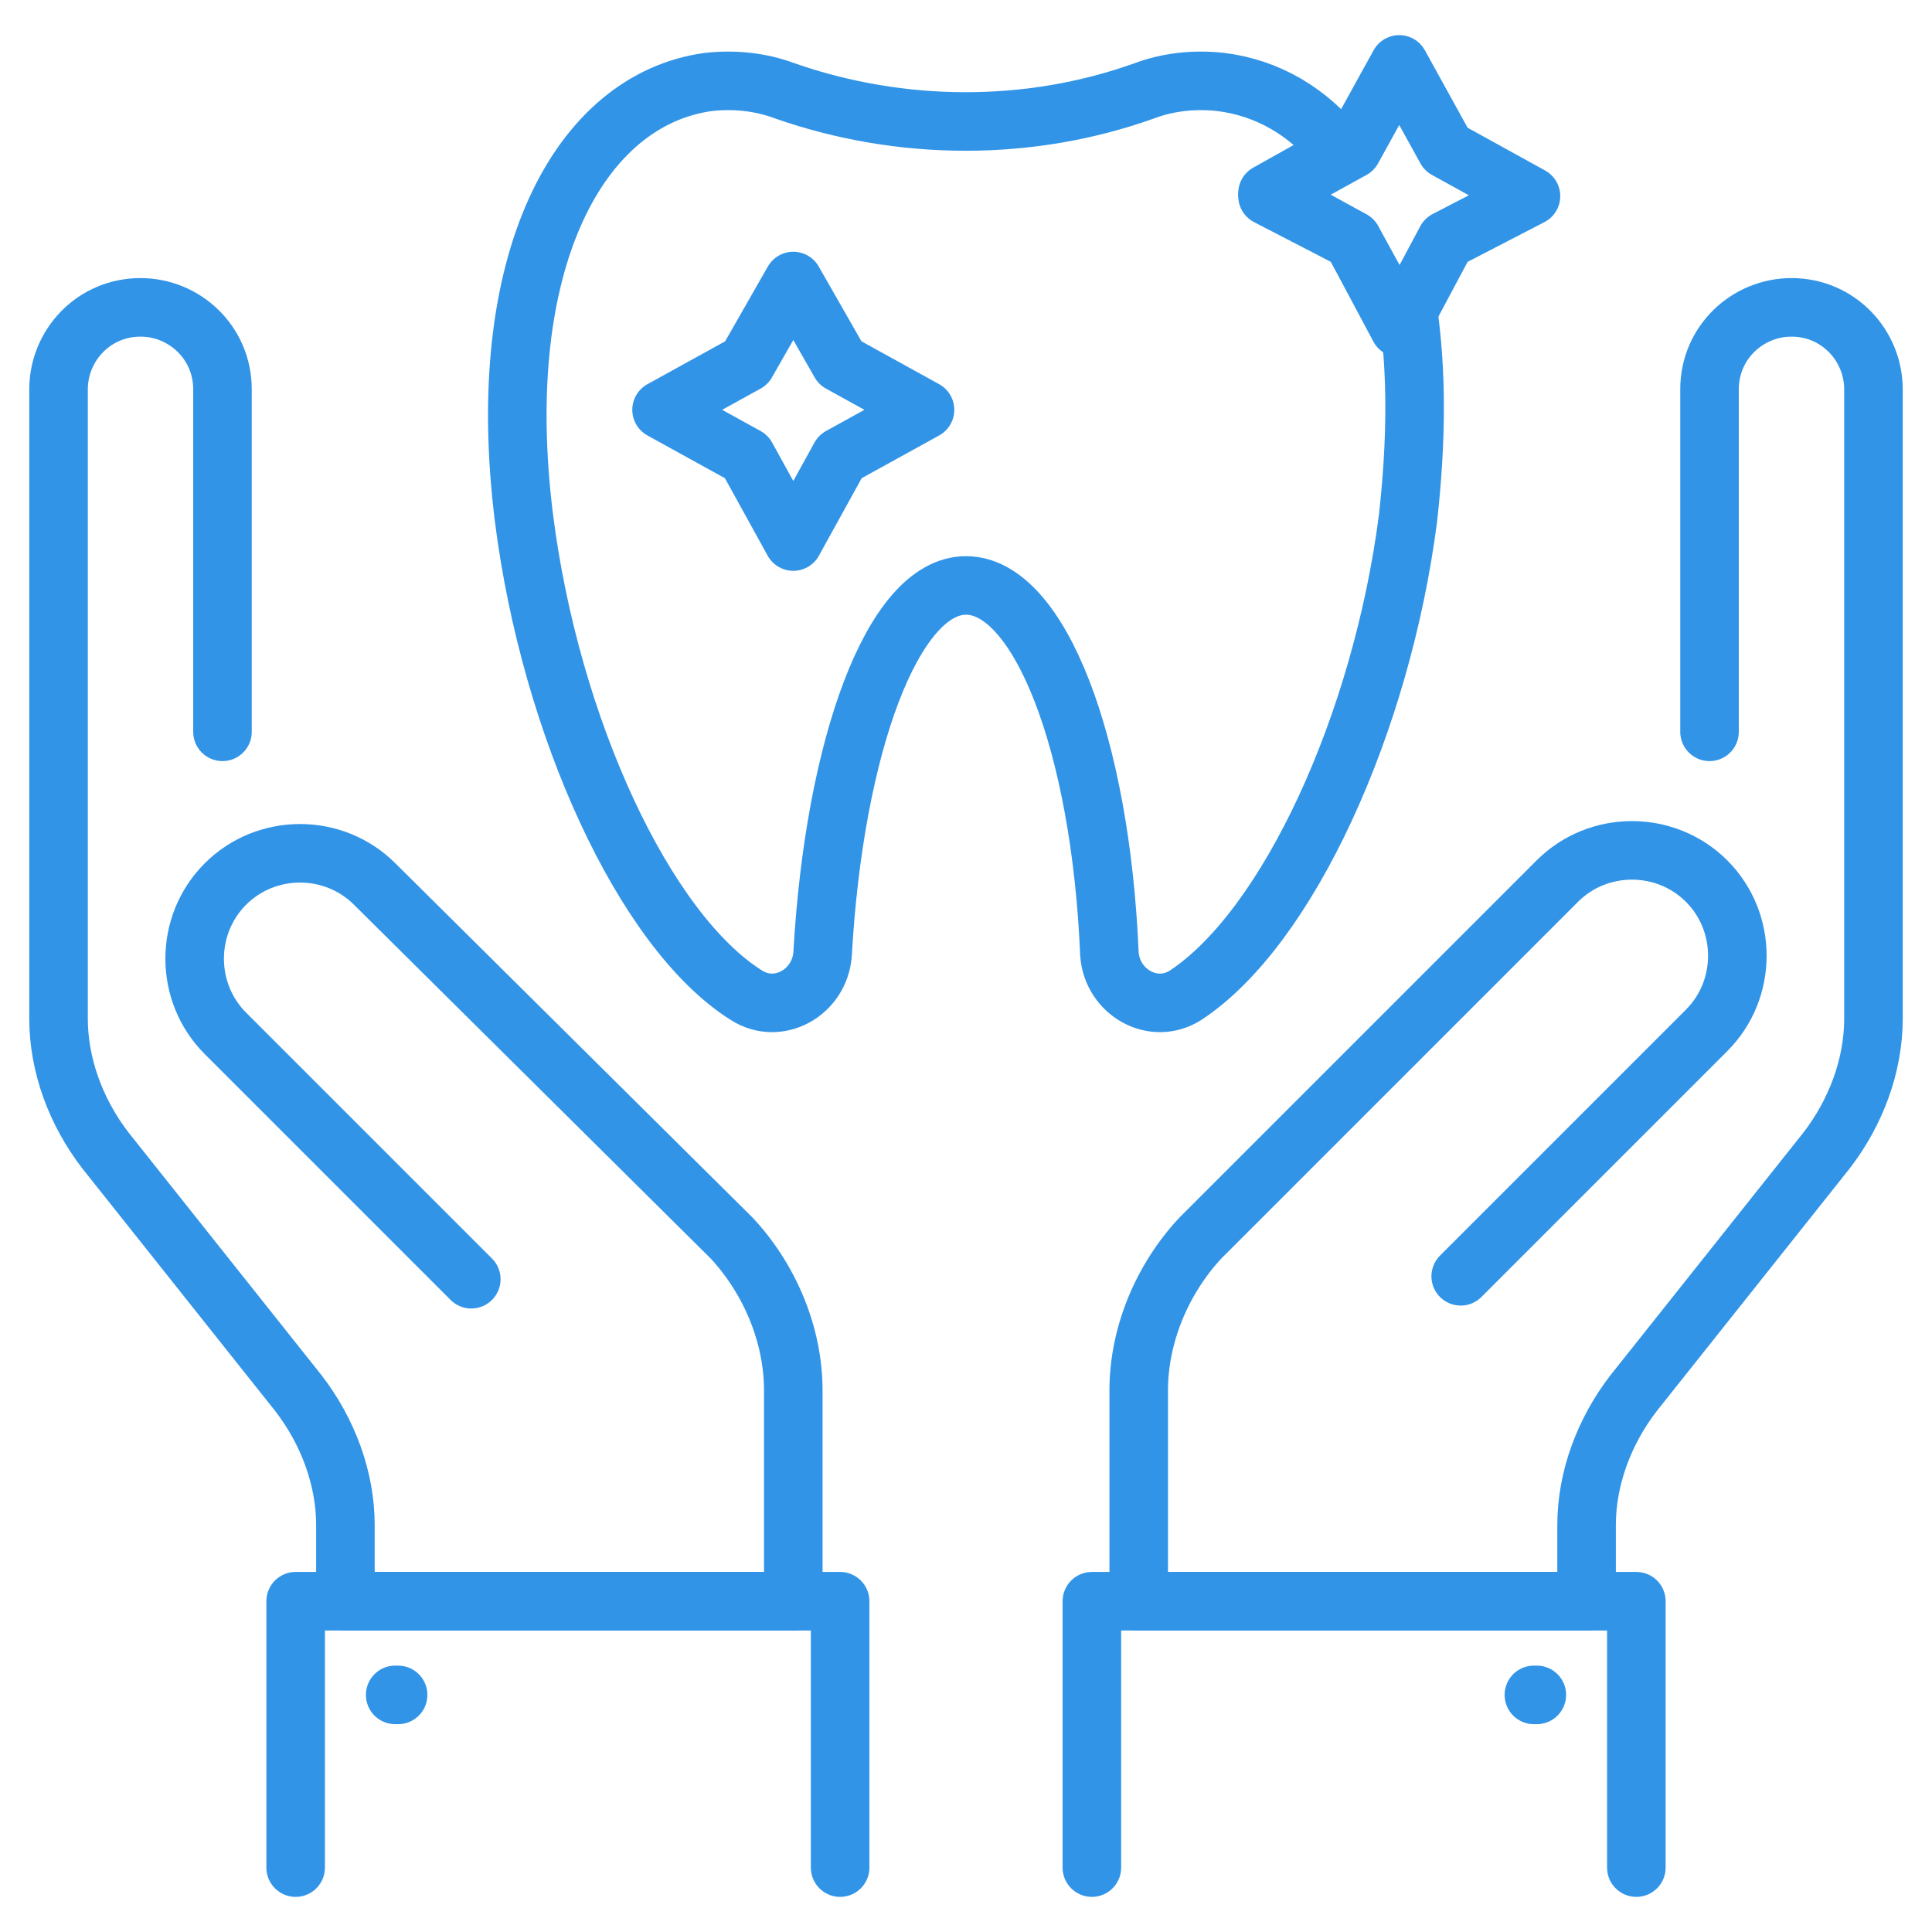
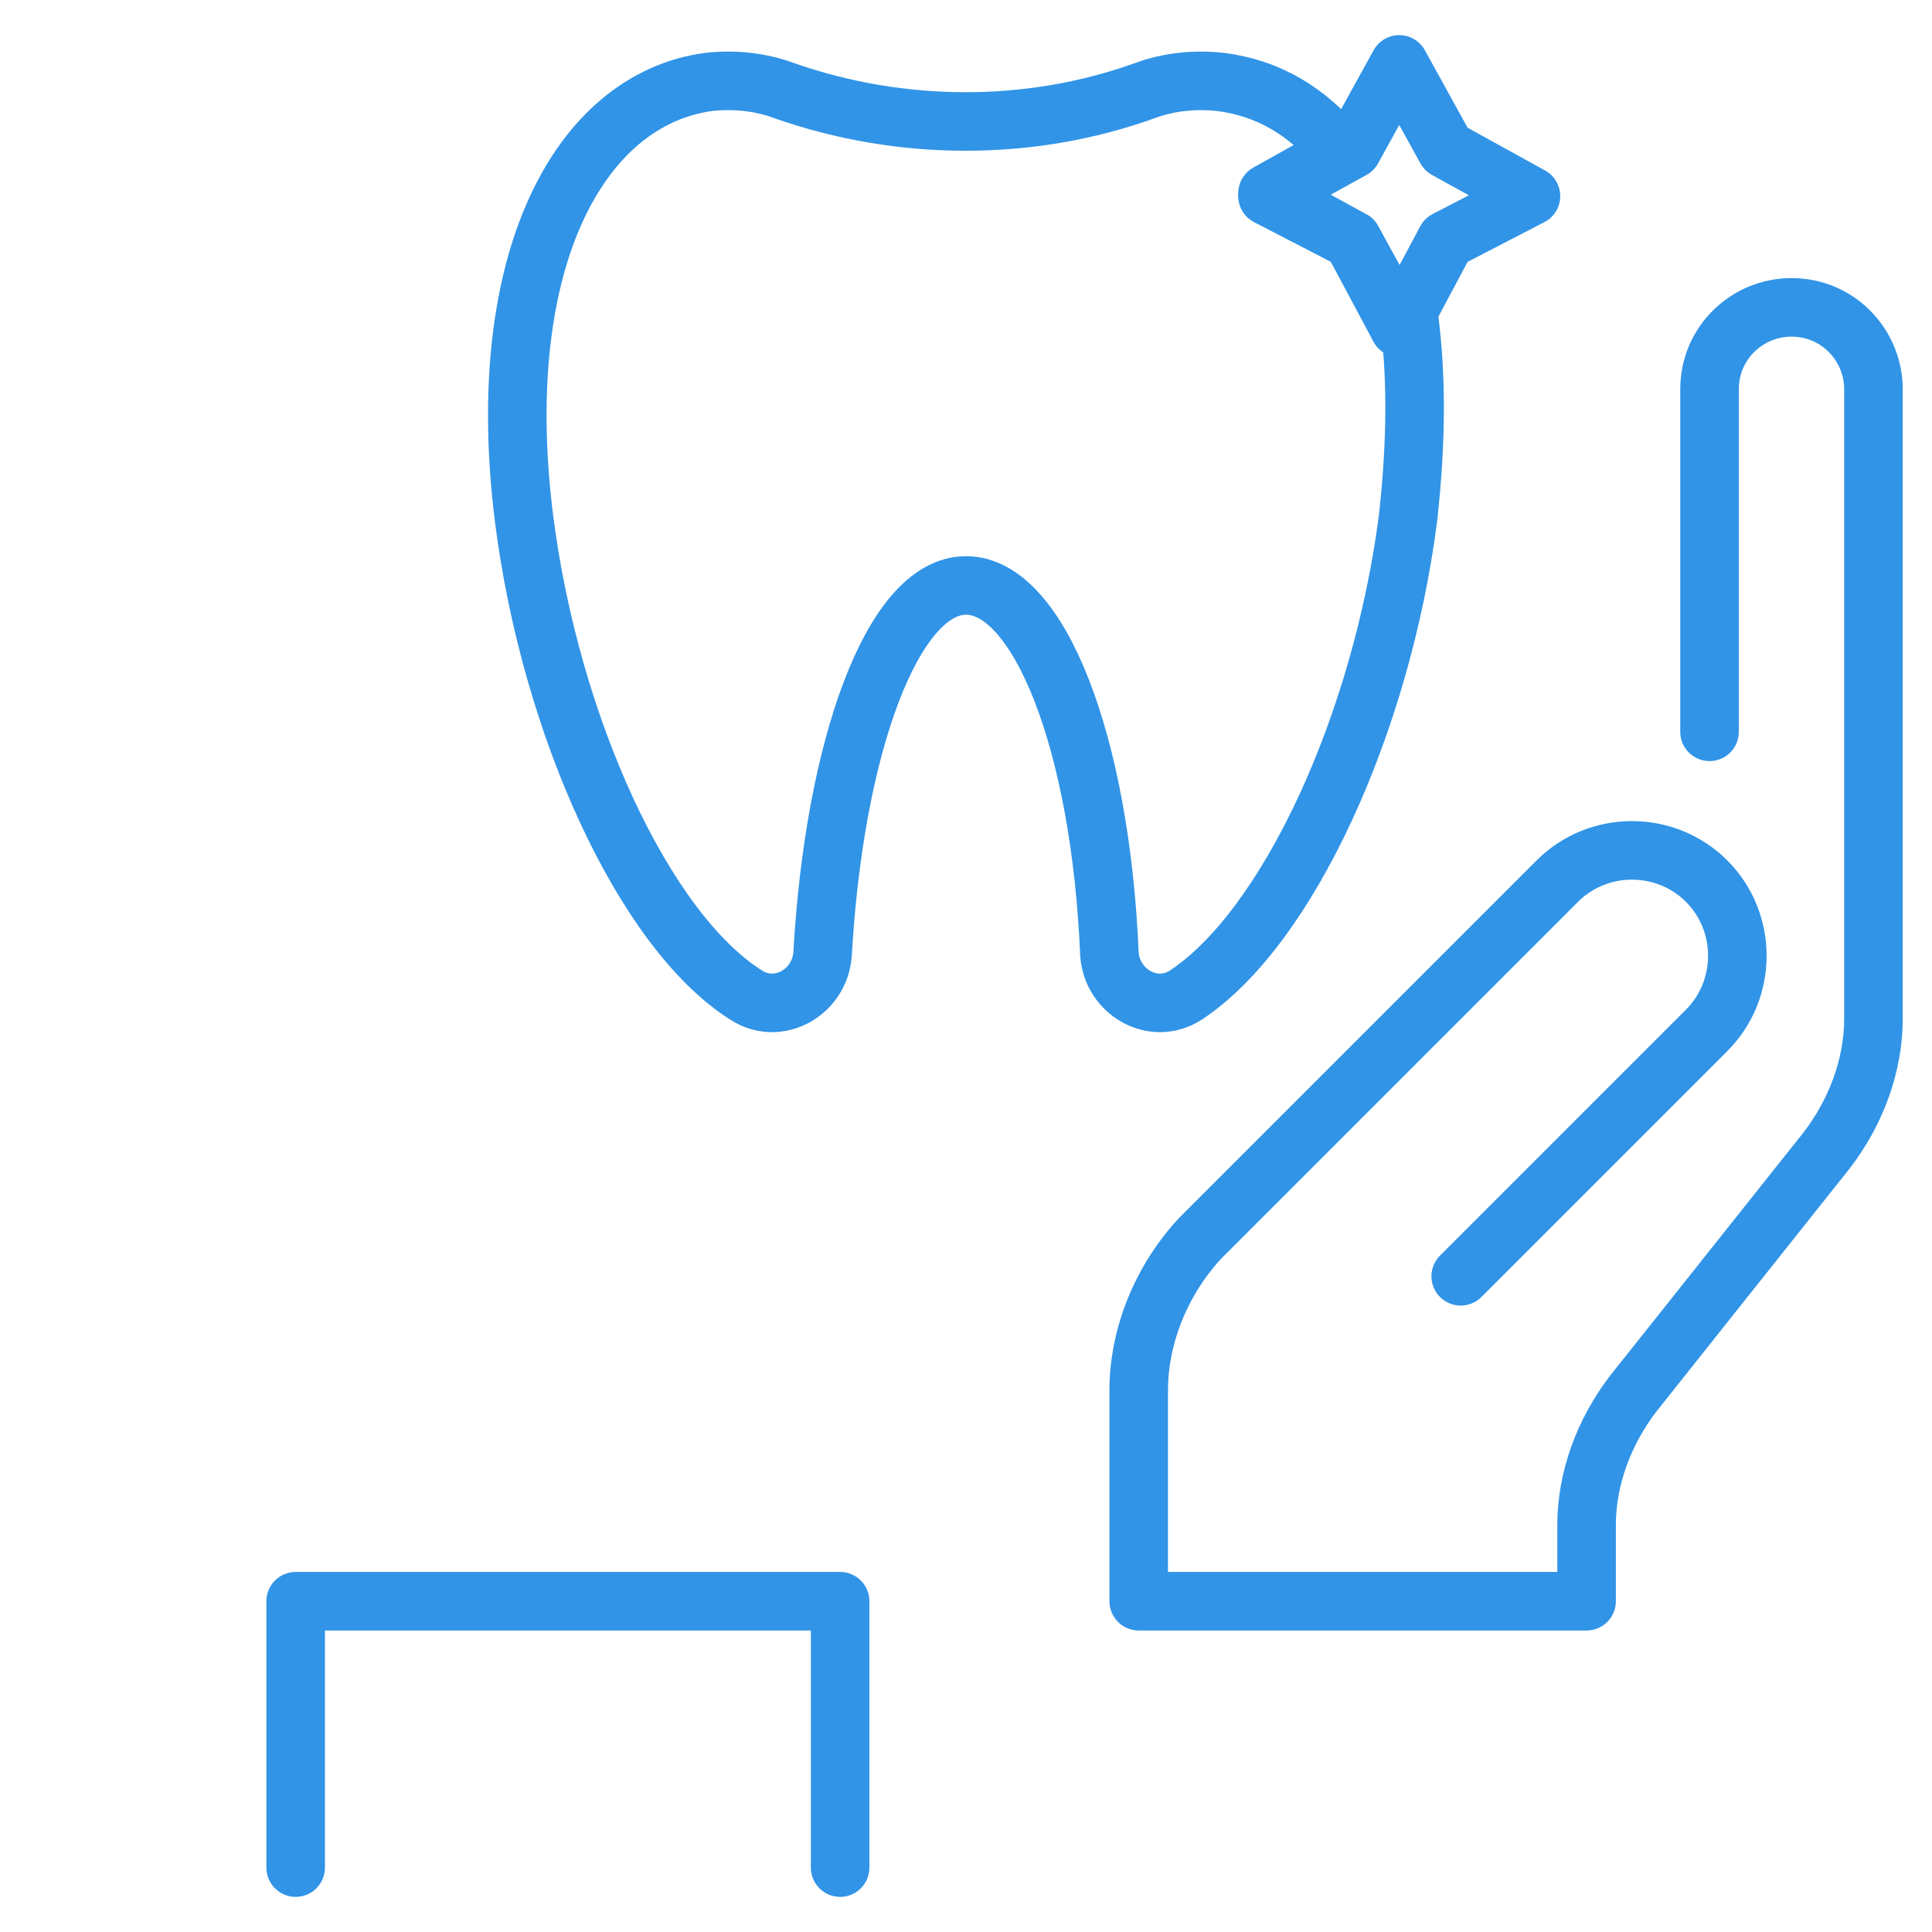
<svg xmlns="http://www.w3.org/2000/svg" id="Layer_1" height="300" viewBox="0 0 66 66" width="300" version="1.1">
  <g width="100%" height="100%" transform="matrix(1,0,0,1,0,0)">
    <g style="fill:none;stroke:#000;stroke-width:1.5;stroke-linecap:round;stroke-linejoin:round;stroke-miterlimit:10">
      <path d="m58.4 25v-11.7c0-1.6 1.3-2.8 2.8-2.8 1.6 0 2.8 1.3 2.8 2.8v21.5c0 1.6-.6 3.2-1.6 4.5l-6.6 8.3c-1 1.3-1.6 2.9-1.6 4.5v2.6h-15.3v-7.2c0-1.9.8-3.8 2.1-5.2l12.2-12.2c1.4-1.4 3.7-1.4 5.1 0 1.4 1.4 1.4 3.7 0 5.1l-8.4 8.4" fill="none" fill-opacity="1" stroke="#3194e7" stroke-opacity="1" data-original-stroke-color="#000000ff" stroke-width="2" data-original-stroke-width="2" />
-       <path d="m55.9 63.8v-9.1h-18.6v9.1" fill="none" fill-opacity="1" stroke="#3194e7" stroke-opacity="1" data-original-stroke-color="#000000ff" stroke-width="2" data-original-stroke-width="2" />
-       <path d="m52.5 57.9h-.1" fill="none" fill-opacity="1" stroke="#3194e7" stroke-opacity="1" data-original-stroke-color="#000000ff" stroke-width="2" data-original-stroke-width="2" />
-       <path d="m7.6 25v-11.7c0-1.6-1.3-2.8-2.8-2.8-1.6 0-2.8 1.3-2.8 2.8v21.5c0 1.6.6 3.2 1.6 4.5l6.6 8.3c1 1.3 1.6 2.9 1.6 4.5v2.6h15.3v-7.2c0-1.9-.8-3.8-2.1-5.2l-12.2-12.1c-1.4-1.4-3.7-1.4-5.1 0-1.4 1.4-1.4 3.7 0 5.1l8.4 8.4" fill="none" fill-opacity="1" stroke="#3194e7" stroke-opacity="1" data-original-stroke-color="#000000ff" stroke-width="2" data-original-stroke-width="2" />
      <path d="m10.1 63.8v-9.1h18.6v9.1" fill="none" fill-opacity="1" stroke="#3194e7" stroke-opacity="1" data-original-stroke-color="#000000ff" stroke-width="2" data-original-stroke-width="2" />
-       <path d="m13.5 57.9h.1" fill="none" fill-opacity="1" stroke="#3194e7" stroke-opacity="1" data-original-stroke-color="#000000ff" stroke-width="2" data-original-stroke-width="2" />
      <path d="m48.1 17.7c-.9 7-4.1 14-7.6 16.3-1.1.7-2.5-.1-2.6-1.4-.3-7.2-2.4-12.6-4.9-12.6s-4.5 5.5-4.9 12.6c-.1 1.3-1.5 2.1-2.6 1.4-3.5-2.2-6.7-9.2-7.6-16.3-1.1-8.8 1.9-14.3 6.3-14.9.9-.1 1.8 0 2.6.3 4 1.4 8.4 1.4 12.3 0 .8-.3 1.7-.4 2.6-.3 1.6.2 3 1 4.1 2.4l-2.5 1.4 2.9 1.6 1.6 2.9.3-.5c.3 2.1.3 4.4 0 7.1z" fill="none" fill-opacity="1" stroke="#3194e7" stroke-opacity="1" data-original-stroke-color="#000000ff" stroke-width="2" data-original-stroke-width="2" />
      <path d="m52.3 6.7-2.9 1.5-1.6 3-1.6-3-2.9-1.5 2.9-1.6 1.6-2.9 1.6 2.9z" fill="none" fill-opacity="1" stroke="#3194e7" stroke-opacity="1" data-original-stroke-color="#000000ff" stroke-width="2" data-original-stroke-width="2" />
-       <path d="m31.6 14-2.9 1.6-1.6 2.9-1.6-2.9-2.9-1.6 2.9-1.6 1.6-2.8 1.6 2.8z" fill="none" fill-opacity="1" stroke="#3194e7" stroke-opacity="1" data-original-stroke-color="#000000ff" stroke-width="2" data-original-stroke-width="2" />
    </g>
  </g>
</svg>